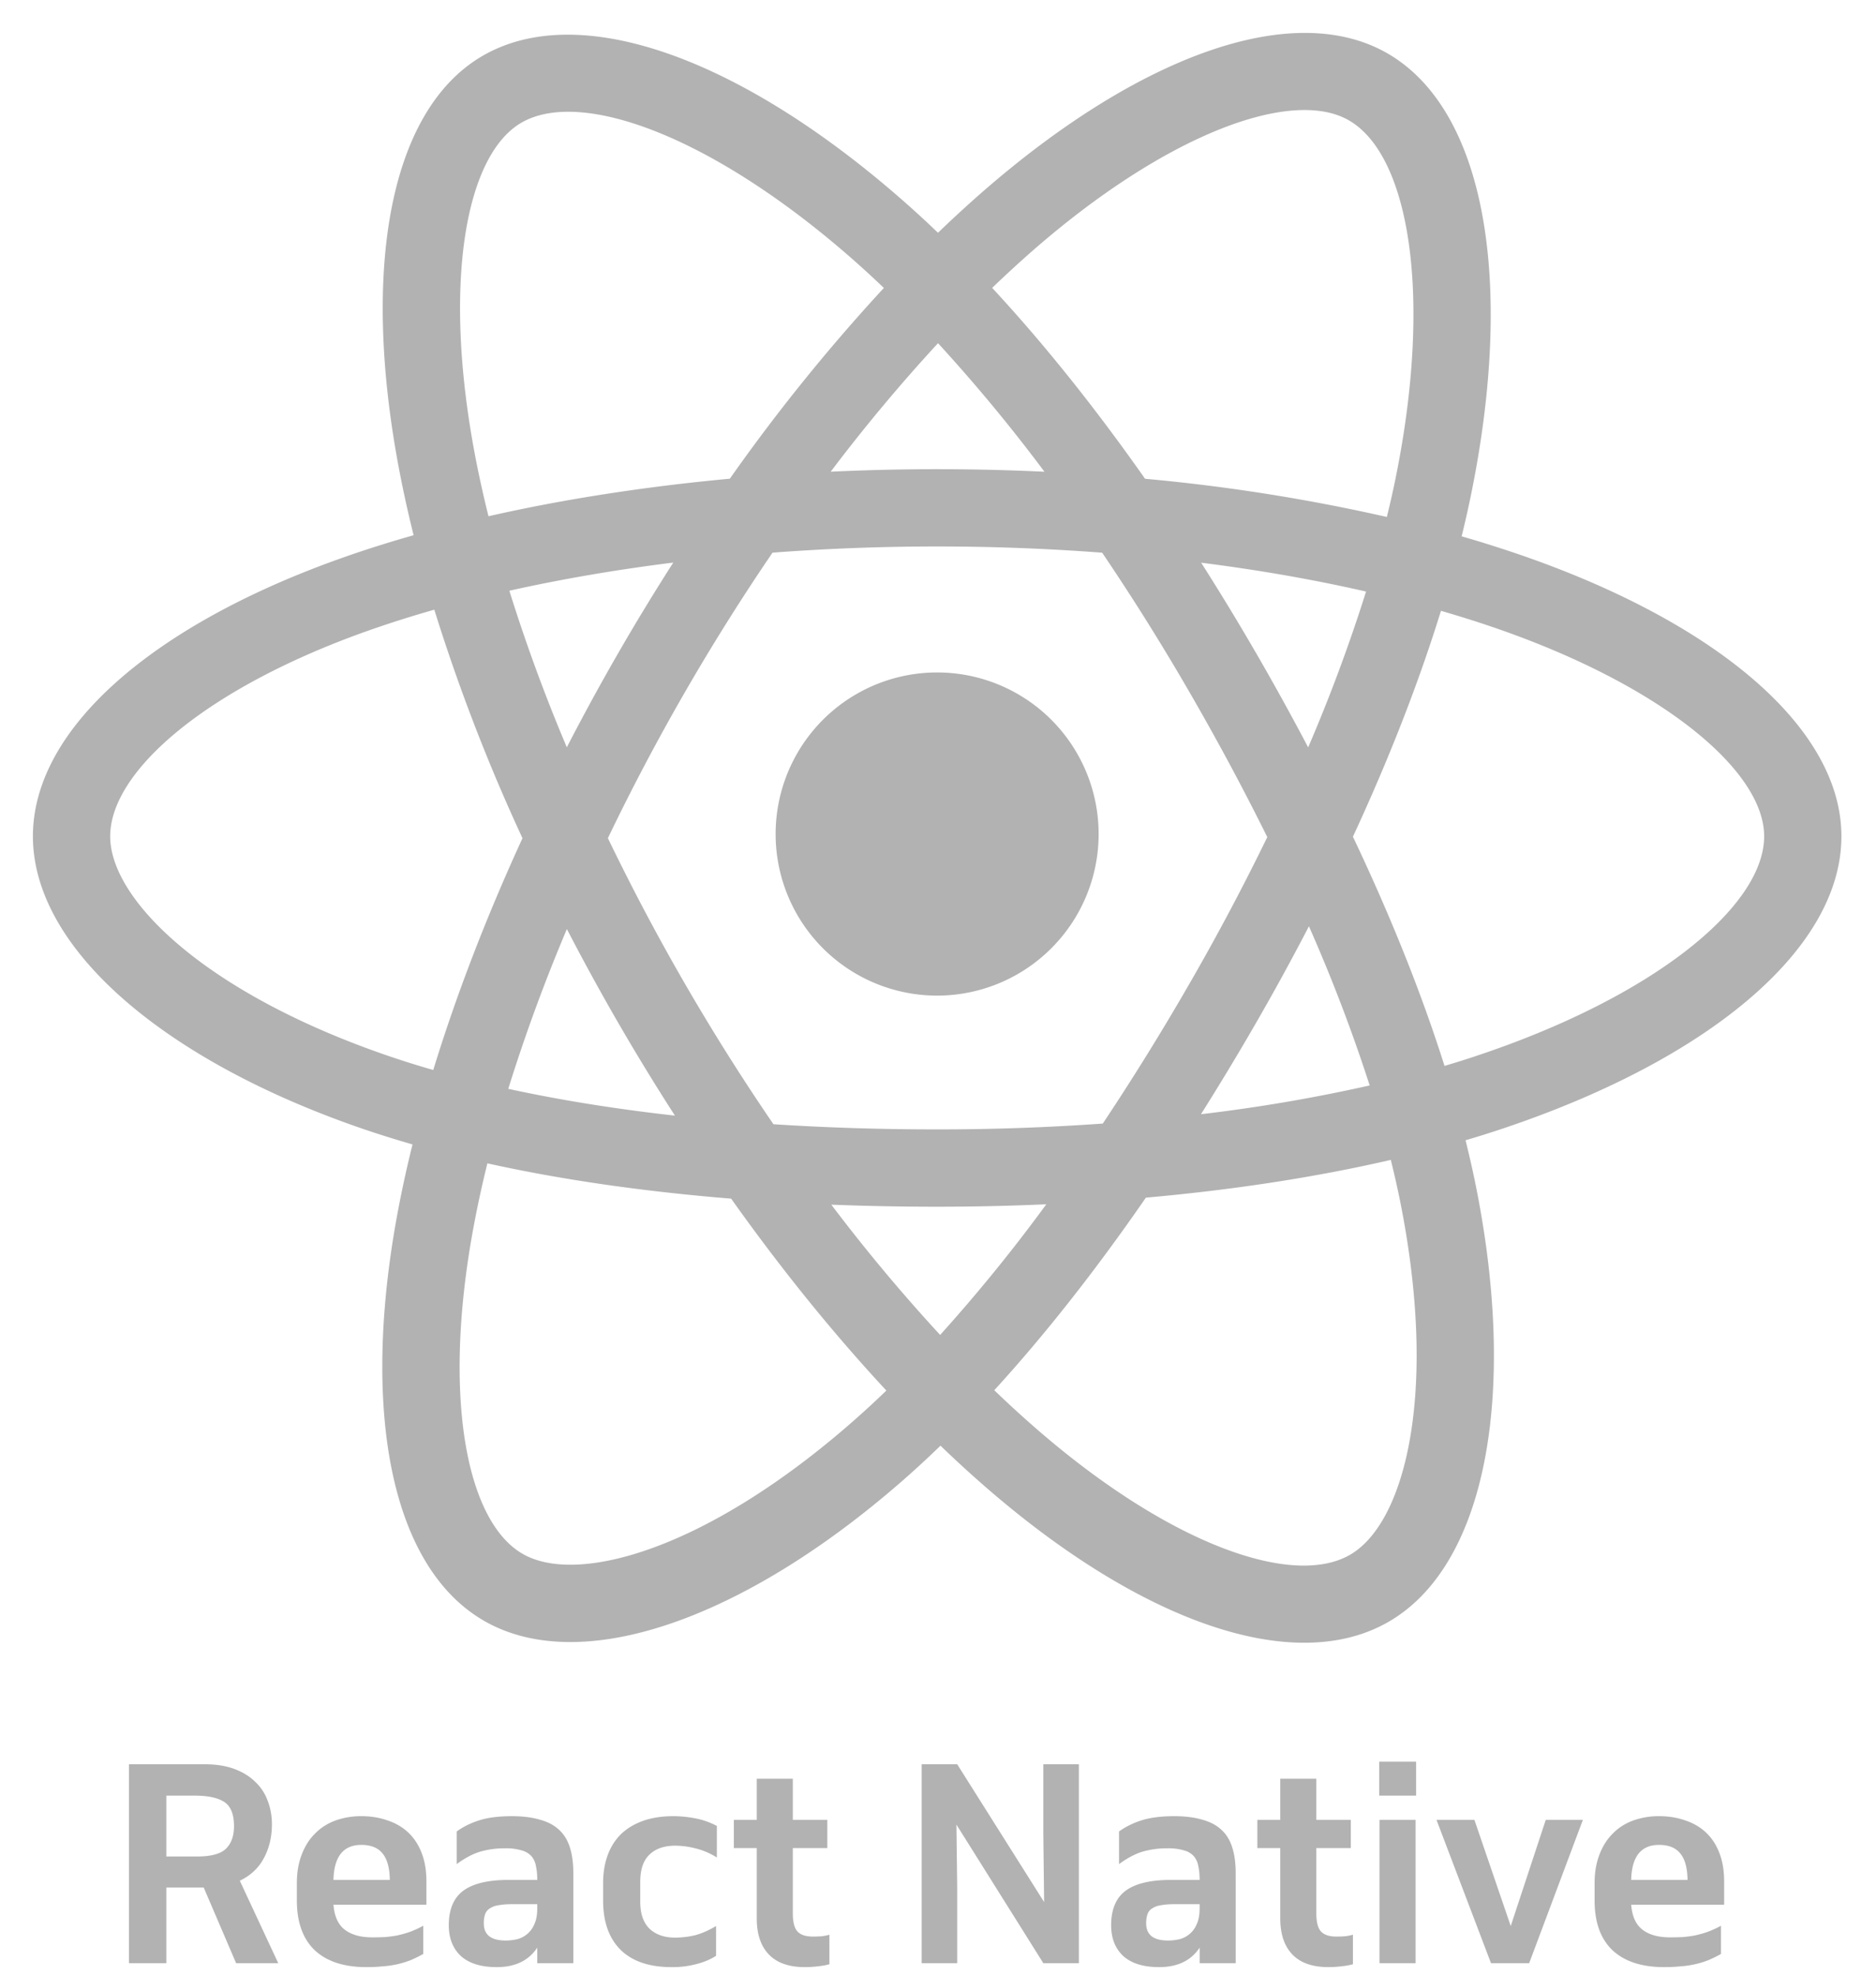
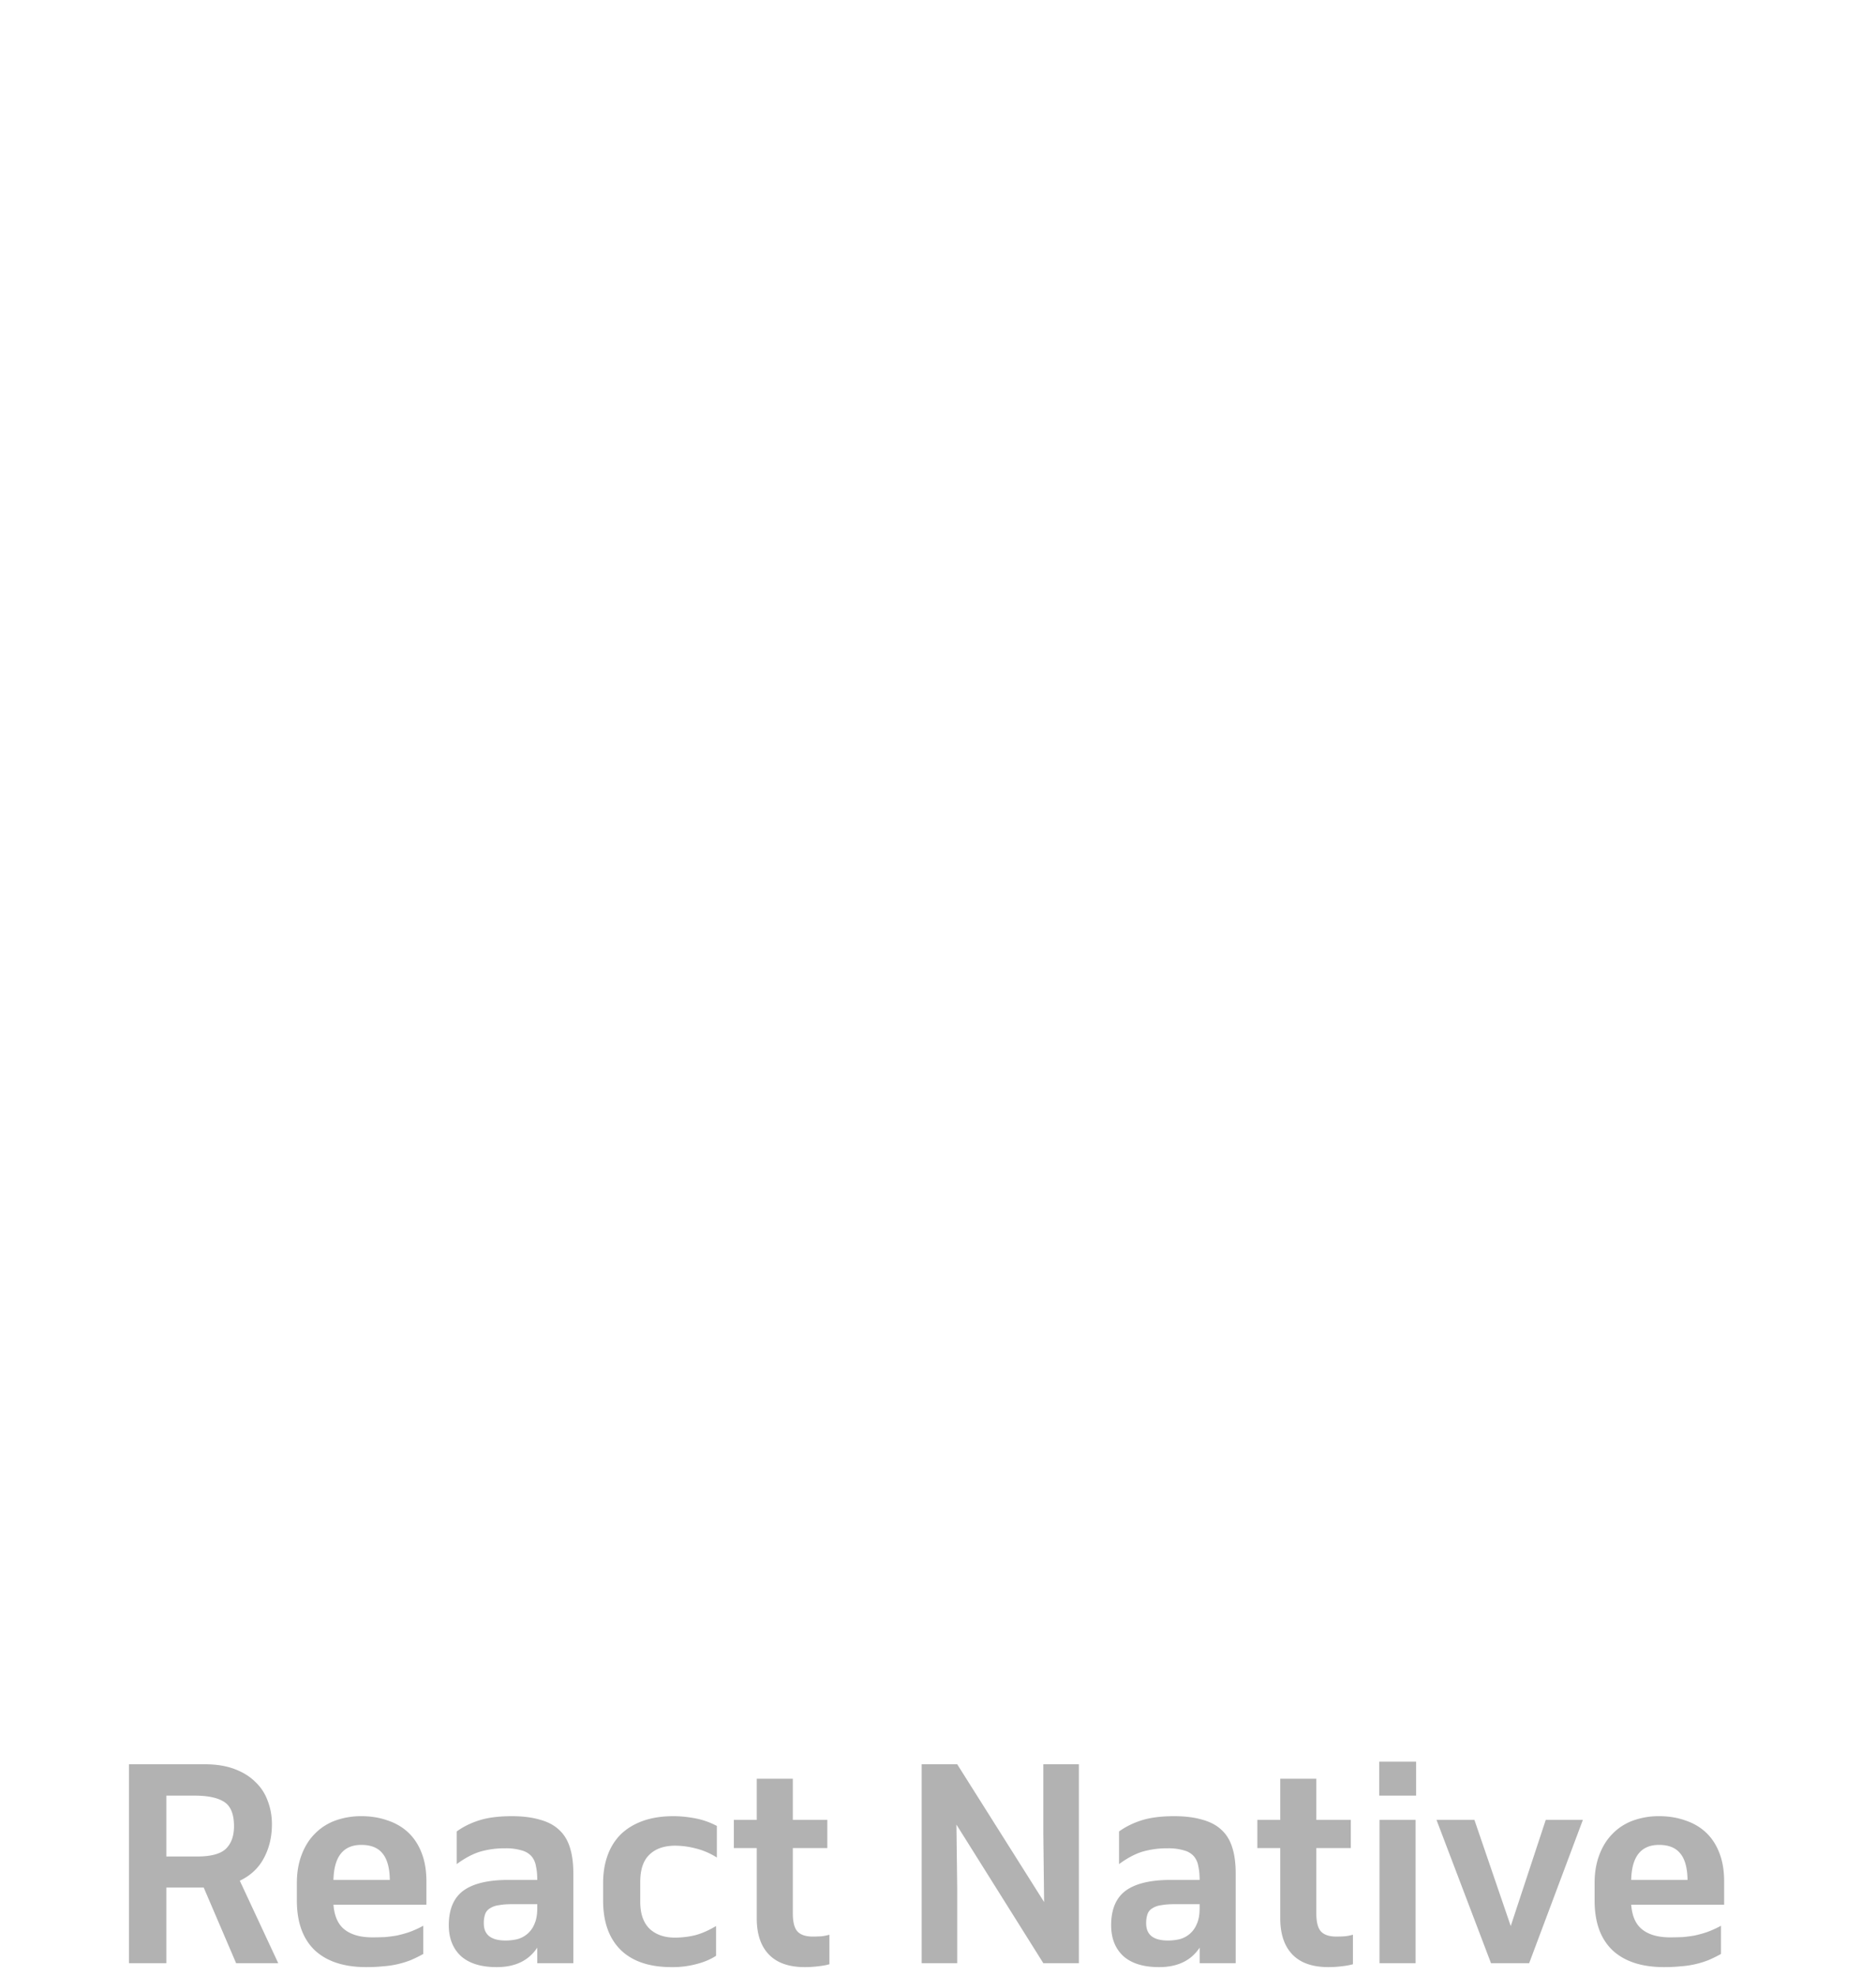
<svg xmlns="http://www.w3.org/2000/svg" width="57" height="60" viewBox="0 0 57 60" fill="none">
-   <path d="M33.38 25.399a4.907 4.907 0 10-9.813 0 4.907 4.907 0 009.813 0z" fill="#B2B2B2" />
-   <path fill-rule="evenodd" clip-rule="evenodd" d="M46.18 16.846c-.586-.2-1.175-.387-1.77-.558.099-.4.19-.802.274-1.206 1.339-6.5.463-11.736-2.526-13.46-2.867-1.653-7.555.07-12.29 4.191-.466.407-.922.826-1.368 1.256a33.275 33.275 0 00-.91-.841c-4.963-4.406-9.936-6.263-12.923-4.534-2.864 1.658-3.712 6.58-2.506 12.74.12.61.255 1.217.406 1.82-.704.2-1.384.413-2.034.64C4.715 18.922 1 22.1 1 25.398c0 3.405 3.988 6.821 10.048 8.892.491.167.987.322 1.486.465-.162.65-.306 1.304-.432 1.962-1.15 6.052-.252 10.858 2.605 12.506 2.95 1.701 7.9-.047 12.722-4.262a31.02 31.02 0 001.147-1.057c.482.466.978.918 1.485 1.355 4.67 4.02 9.283 5.642 12.136 3.99 2.948-1.706 3.905-6.87 2.662-13.15-.095-.48-.206-.97-.33-1.47a31.95 31.95 0 001.022-.319c6.3-2.087 10.398-5.46 10.398-8.912 0-3.309-3.835-6.51-9.77-8.552zm-1.367 15.236c-.3.1-.61.196-.923.289-.696-2.202-1.635-4.543-2.783-6.961 1.096-2.362 1.998-4.673 2.675-6.86.562.163 1.107.334 1.633.515 5.085 1.75 8.187 4.339 8.187 6.333 0 2.124-3.35 4.882-8.79 6.684zm-2.257 4.472c.55 2.778.628 5.29.264 7.252-.327 1.764-.985 2.94-1.8 3.411-1.73 1.003-5.434-.3-9.428-3.737a33.69 33.69 0 01-1.382-1.26c1.549-1.693 3.096-3.662 4.606-5.848 2.657-.236 5.166-.621 7.442-1.147.112.452.212.895.298 1.33zm-22.823 10.49c-1.692.598-3.04.615-3.854.145-1.733-1-2.453-4.859-1.47-10.035.116-.612.25-1.22.4-1.824 2.251.498 4.743.856 7.406 1.072 1.52 2.14 3.112 4.105 4.716 5.828-.34.33-.69.65-1.047.963-2.131 1.864-4.268 3.186-6.15 3.851zM11.807 32.07c-2.68-.916-4.892-2.106-6.409-3.405-1.363-1.167-2.05-2.326-2.05-3.266 0-2 2.982-4.553 7.958-6.288a33.939 33.939 0 011.89-.595 56.311 56.311 0 002.679 6.94c-1.103 2.4-2.017 4.776-2.711 7.039-.456-.13-.908-.272-1.357-.425zm2.657-18.086c-1.033-5.277-.347-9.259 1.379-10.258 1.838-1.064 5.903.454 10.188 4.258.273.243.549.498.824.761a56.26 56.26 0 00-4.68 5.793c-2.585.24-5.06.624-7.333 1.14a34.454 34.454 0 01-.378-1.694zm23.702 5.853a74.743 74.743 0 00-1.67-2.748c1.753.221 3.432.516 5.01.876a50.093 50.093 0 01-1.759 4.732 81.793 81.793 0 00-1.58-2.86zm-9.665-9.414a50.177 50.177 0 013.233 3.903 69.125 69.125 0 00-6.494-.001 51.742 51.742 0 013.26-3.902zm-9.728 9.43a69.341 69.341 0 00-1.551 2.842 51.785 51.785 0 01-1.746-4.755c1.568-.35 3.24-.638 4.981-.855a68.803 68.803 0 00-1.684 2.768zm1.734 14.028c-1.8-.201-3.496-.473-5.064-.814a52.617 52.617 0 011.781-4.852 69.17 69.17 0 003.283 5.666zm8.058 6.66a52.693 52.693 0 01-3.306-3.956c1.052.041 2.125.062 3.215.062 1.12 0 2.228-.025 3.317-.074a49.925 49.925 0 01-3.226 3.968zM39.77 28.13a49.877 49.877 0 011.846 4.834 49.855 49.855 0 01-5.126.874 81.94 81.94 0 001.687-2.797 74.528 74.528 0 001.593-2.91zm-3.627 1.739a76.982 76.982 0 01-2.636 4.253 70.69 70.69 0 01-5.032.177c-1.71 0-3.373-.053-4.975-.157a66.6 66.6 0 01-5.03-8.688 66.655 66.655 0 015.002-8.67 66.528 66.528 0 0110.016.001 70.58 70.58 0 012.648 4.227 77.046 77.046 0 012.369 4.41 70.767 70.767 0 01-2.362 4.447zm4.843-26.213c1.84 1.061 2.556 5.34 1.4 10.952-.076.366-.159.73-.248 1.092a56.241 56.241 0 00-7.347-1.16c-1.51-2.15-3.074-4.105-4.645-5.797.412-.397.833-.783 1.264-1.16 4.057-3.53 7.848-4.924 9.576-3.927z" fill="#B2B2B2" />
-   <path d="M8.262 55.404c0 .384-.083.728-.248 1.032-.16.299-.403.525-.728.68l1.168 2.504h-1.28l-.984-2.296H5.054v2.296H3.918v-6.04H6.23c.341 0 .64.048.896.144.256.096.467.227.632.392.17.16.296.352.376.576.085.219.128.456.128.712zm-3.208-.872v1.848h.944c.41 0 .699-.077.864-.232.165-.16.248-.39.248-.688 0-.363-.099-.608-.296-.736-.197-.128-.499-.192-.904-.192h-.856zM12.956 57.844h-2.824c.027.352.142.605.344.76.203.155.48.232.832.232.134 0 .262-.003.384-.008a4.37 4.37 0 00.368-.048c.123-.027.248-.061.376-.104a3.2 3.2 0 00.424-.192v.856a3.762 3.762 0 01-.392.192 2.822 2.822 0 01-.84.184c-.149.016-.314.024-.496.024-.677 0-1.2-.17-1.568-.512-.362-.347-.544-.85-.544-1.512v-.528c0-.32.048-.605.144-.856.096-.256.23-.47.4-.64.171-.176.376-.31.616-.4a2.29 2.29 0 01.8-.136c.288 0 .552.043.792.128.246.08.456.203.632.368.176.165.312.373.408.624.096.245.144.533.144.864v.704zm-1.976-1.816c-.549 0-.832.355-.848 1.064h1.712c-.005-.368-.08-.637-.224-.808-.138-.17-.352-.256-.64-.256zM16.324 59.62v-.472c-.261.395-.672.592-1.232.592-.475 0-.837-.112-1.088-.336-.245-.23-.368-.541-.368-.936 0-.48.147-.83.44-1.048.299-.219.755-.328 1.368-.328h.88c0-.16-.013-.299-.04-.416a.614.614 0 00-.136-.304.603.603 0 00-.296-.176 1.631 1.631 0 00-.504-.064 2.65 2.65 0 00-.768.104c-.224.07-.459.195-.704.376v-.992c.208-.15.443-.264.704-.344.261-.08.584-.12.968-.12.33 0 .613.035.848.104.24.064.435.165.584.304.155.139.267.32.336.544.07.219.104.48.104.784v2.728h-1.096zm0-1.792h-.744c-.17 0-.312.01-.424.032a.63.63 0 00-.272.096.334.334 0 00-.144.176.84.84 0 00-.04.28c0 .347.221.52.664.52.117 0 .235-.013.352-.04a.775.775 0 00.52-.456c.059-.128.088-.288.088-.48v-.128zM20.461 55.156c.208 0 .427.021.656.064.23.043.45.12.664.232v.96a2.15 2.15 0 00-.656-.28 2.51 2.51 0 00-.608-.08c-.336 0-.597.09-.784.272-.187.176-.28.453-.28.832v.6c0 .357.093.63.28.816.192.181.45.272.776.272.203 0 .405-.024.608-.072.203-.053.416-.147.64-.28v.904c-.165.107-.36.19-.584.248a2.8 2.8 0 01-.768.096c-.677 0-1.195-.176-1.552-.528-.352-.352-.528-.85-.528-1.496v-.528c0-.31.045-.59.136-.84.09-.25.224-.464.4-.64.181-.176.405-.312.672-.408.267-.096.576-.144.928-.144zM22.297 55.268h.696V54.02h1.096v1.248h1.048v.856h-1.048V58.1c0 .272.048.459.144.56.096.101.25.152.464.152.08 0 .165-.003.256-.008.09-.01.173-.027.248-.048v.896c-.09.027-.208.048-.352.064a3.43 3.43 0 01-.392.024c-.486 0-.85-.128-1.096-.384-.246-.256-.368-.621-.368-1.096v-2.136h-.696v-.856zM29.06 55.412l.024 1.944v2.264h-1.08v-6.04h1.08l2.64 4.184L31.7 55.7v-2.12h1.08v6.04H31.7l-2.64-4.208zM36.45 59.62v-.472c-.262.395-.673.592-1.233.592-.475 0-.837-.112-1.088-.336-.245-.23-.368-.541-.368-.936 0-.48.147-.83.44-1.048.299-.219.755-.328 1.368-.328h.88c0-.16-.013-.299-.04-.416a.614.614 0 00-.136-.304.603.603 0 00-.296-.176 1.631 1.631 0 00-.504-.064 2.65 2.65 0 00-.768.104c-.224.07-.459.195-.704.376v-.992c.208-.15.443-.264.704-.344.261-.08.584-.12.968-.12.33 0 .613.035.848.104.24.064.435.165.584.304.155.139.267.32.336.544.07.219.104.48.104.784v2.728H36.45zm0-1.792h-.745c-.17 0-.312.01-.424.032a.63.63 0 00-.272.096.334.334 0 00-.144.176.84.84 0 00-.04.28c0 .347.221.52.664.52.117 0 .235-.013.352-.04a.775.775 0 00.52-.456c.059-.128.088-.288.088-.48v-.128zM38.203 55.268h.696V54.02h1.096v1.248h1.048v.856h-1.048V58.1c0 .272.048.459.144.56.096.101.25.152.464.152a4.4 4.4 0 00.256-.008c.09-.01.173-.027.248-.048v.896c-.09.027-.208.048-.352.064-.139.016-.27.024-.392.024-.485 0-.85-.128-1.096-.384-.245-.256-.368-.621-.368-1.096v-2.136h-.696v-.856zM41.915 55.268h1.096v4.352h-1.096v-4.352zm-.008-1.768h1.12v1.032h-1.12V53.5zM46.462 59.62h-1.16l-1.656-4.352h1.152l1.104 3.224 1.064-3.224h1.128l-1.632 4.352zM52.386 57.844h-2.824c.027.352.141.605.344.76.203.155.48.232.832.232.133 0 .261-.003.384-.008a4.37 4.37 0 00.368-.048c.123-.027.248-.061.376-.104a3.2 3.2 0 00.424-.192v.856a3.762 3.762 0 01-.392.192 2.822 2.822 0 01-.84.184c-.15.016-.315.024-.496.024-.677 0-1.2-.17-1.568-.512-.363-.347-.544-.85-.544-1.512v-.528c0-.32.048-.605.144-.856.096-.256.23-.47.4-.64.17-.176.376-.31.616-.4a2.29 2.29 0 01.8-.136c.288 0 .552.043.792.128.245.08.456.203.632.368.176.165.312.373.408.624.096.245.144.533.144.864v.704zm-1.976-1.816c-.55 0-.832.355-.848 1.064h1.712c-.005-.368-.08-.637-.224-.808-.139-.17-.352-.256-.64-.256z" fill="#B2B2B2" />
+   <path d="M8.262 55.404c0 .384-.083.728-.248 1.032-.16.299-.403.525-.728.68l1.168 2.504h-1.28l-.984-2.296H5.054v2.296H3.918v-6.04H6.23c.341 0 .64.048.896.144.256.096.467.227.632.392.17.16.296.352.376.576.085.219.128.456.128.712zm-3.208-.872v1.848h.944c.41 0 .699-.077.864-.232.165-.16.248-.39.248-.688 0-.363-.099-.608-.296-.736-.197-.128-.499-.192-.904-.192h-.856zM12.956 57.844h-2.824c.027.352.142.605.344.76.203.155.48.232.832.232.134 0 .262-.003.384-.008a4.37 4.37 0 00.368-.048c.123-.027.248-.061.376-.104a3.2 3.2 0 00.424-.192v.856a3.762 3.762 0 01-.392.192 2.822 2.822 0 01-.84.184c-.149.016-.314.024-.496.024-.677 0-1.2-.17-1.568-.512-.362-.347-.544-.85-.544-1.512v-.528c0-.32.048-.605.144-.856.096-.256.23-.47.4-.64.171-.176.376-.31.616-.4a2.29 2.29 0 01.8-.136c.288 0 .552.043.792.128.246.08.456.203.632.368.176.165.312.373.408.624.096.245.144.533.144.864zm-1.976-1.816c-.549 0-.832.355-.848 1.064h1.712c-.005-.368-.08-.637-.224-.808-.138-.17-.352-.256-.64-.256zM16.324 59.62v-.472c-.261.395-.672.592-1.232.592-.475 0-.837-.112-1.088-.336-.245-.23-.368-.541-.368-.936 0-.48.147-.83.44-1.048.299-.219.755-.328 1.368-.328h.88c0-.16-.013-.299-.04-.416a.614.614 0 00-.136-.304.603.603 0 00-.296-.176 1.631 1.631 0 00-.504-.064 2.65 2.65 0 00-.768.104c-.224.07-.459.195-.704.376v-.992c.208-.15.443-.264.704-.344.261-.08.584-.12.968-.12.33 0 .613.035.848.104.24.064.435.165.584.304.155.139.267.32.336.544.07.219.104.48.104.784v2.728h-1.096zm0-1.792h-.744c-.17 0-.312.01-.424.032a.63.63 0 00-.272.096.334.334 0 00-.144.176.84.84 0 00-.04.28c0 .347.221.52.664.52.117 0 .235-.013.352-.04a.775.775 0 00.52-.456c.059-.128.088-.288.088-.48v-.128zM20.461 55.156c.208 0 .427.021.656.064.23.043.45.12.664.232v.96a2.15 2.15 0 00-.656-.28 2.51 2.51 0 00-.608-.08c-.336 0-.597.09-.784.272-.187.176-.28.453-.28.832v.6c0 .357.093.63.28.816.192.181.45.272.776.272.203 0 .405-.024.608-.072.203-.053.416-.147.64-.28v.904c-.165.107-.36.19-.584.248a2.8 2.8 0 01-.768.096c-.677 0-1.195-.176-1.552-.528-.352-.352-.528-.85-.528-1.496v-.528c0-.31.045-.59.136-.84.09-.25.224-.464.4-.64.181-.176.405-.312.672-.408.267-.096.576-.144.928-.144zM22.297 55.268h.696V54.02h1.096v1.248h1.048v.856h-1.048V58.1c0 .272.048.459.144.56.096.101.25.152.464.152.08 0 .165-.003.256-.008.09-.01.173-.027.248-.048v.896c-.09.027-.208.048-.352.064a3.43 3.43 0 01-.392.024c-.486 0-.85-.128-1.096-.384-.246-.256-.368-.621-.368-1.096v-2.136h-.696v-.856zM29.06 55.412l.024 1.944v2.264h-1.08v-6.04h1.08l2.64 4.184L31.7 55.7v-2.12h1.08v6.04H31.7l-2.64-4.208zM36.45 59.62v-.472c-.262.395-.673.592-1.233.592-.475 0-.837-.112-1.088-.336-.245-.23-.368-.541-.368-.936 0-.48.147-.83.44-1.048.299-.219.755-.328 1.368-.328h.88c0-.16-.013-.299-.04-.416a.614.614 0 00-.136-.304.603.603 0 00-.296-.176 1.631 1.631 0 00-.504-.064 2.65 2.65 0 00-.768.104c-.224.07-.459.195-.704.376v-.992c.208-.15.443-.264.704-.344.261-.08.584-.12.968-.12.33 0 .613.035.848.104.24.064.435.165.584.304.155.139.267.32.336.544.07.219.104.48.104.784v2.728H36.45zm0-1.792h-.745c-.17 0-.312.01-.424.032a.63.63 0 00-.272.096.334.334 0 00-.144.176.84.84 0 00-.04.28c0 .347.221.52.664.52.117 0 .235-.013.352-.04a.775.775 0 00.52-.456c.059-.128.088-.288.088-.48v-.128zM38.203 55.268h.696V54.02h1.096v1.248h1.048v.856h-1.048V58.1c0 .272.048.459.144.56.096.101.25.152.464.152a4.4 4.4 0 00.256-.008c.09-.01.173-.027.248-.048v.896c-.09.027-.208.048-.352.064-.139.016-.27.024-.392.024-.485 0-.85-.128-1.096-.384-.245-.256-.368-.621-.368-1.096v-2.136h-.696v-.856zM41.915 55.268h1.096v4.352h-1.096v-4.352zm-.008-1.768h1.12v1.032h-1.12V53.5zM46.462 59.62h-1.16l-1.656-4.352h1.152l1.104 3.224 1.064-3.224h1.128l-1.632 4.352zM52.386 57.844h-2.824c.027.352.141.605.344.76.203.155.48.232.832.232.133 0 .261-.003.384-.008a4.37 4.37 0 00.368-.048c.123-.027.248-.061.376-.104a3.2 3.2 0 00.424-.192v.856a3.762 3.762 0 01-.392.192 2.822 2.822 0 01-.84.184c-.15.016-.315.024-.496.024-.677 0-1.2-.17-1.568-.512-.363-.347-.544-.85-.544-1.512v-.528c0-.32.048-.605.144-.856.096-.256.23-.47.4-.64.17-.176.376-.31.616-.4a2.29 2.29 0 01.8-.136c.288 0 .552.043.792.128.245.08.456.203.632.368.176.165.312.373.408.624.096.245.144.533.144.864v.704zm-1.976-1.816c-.55 0-.832.355-.848 1.064h1.712c-.005-.368-.08-.637-.224-.808-.139-.17-.352-.256-.64-.256z" fill="#B2B2B2" />
</svg>